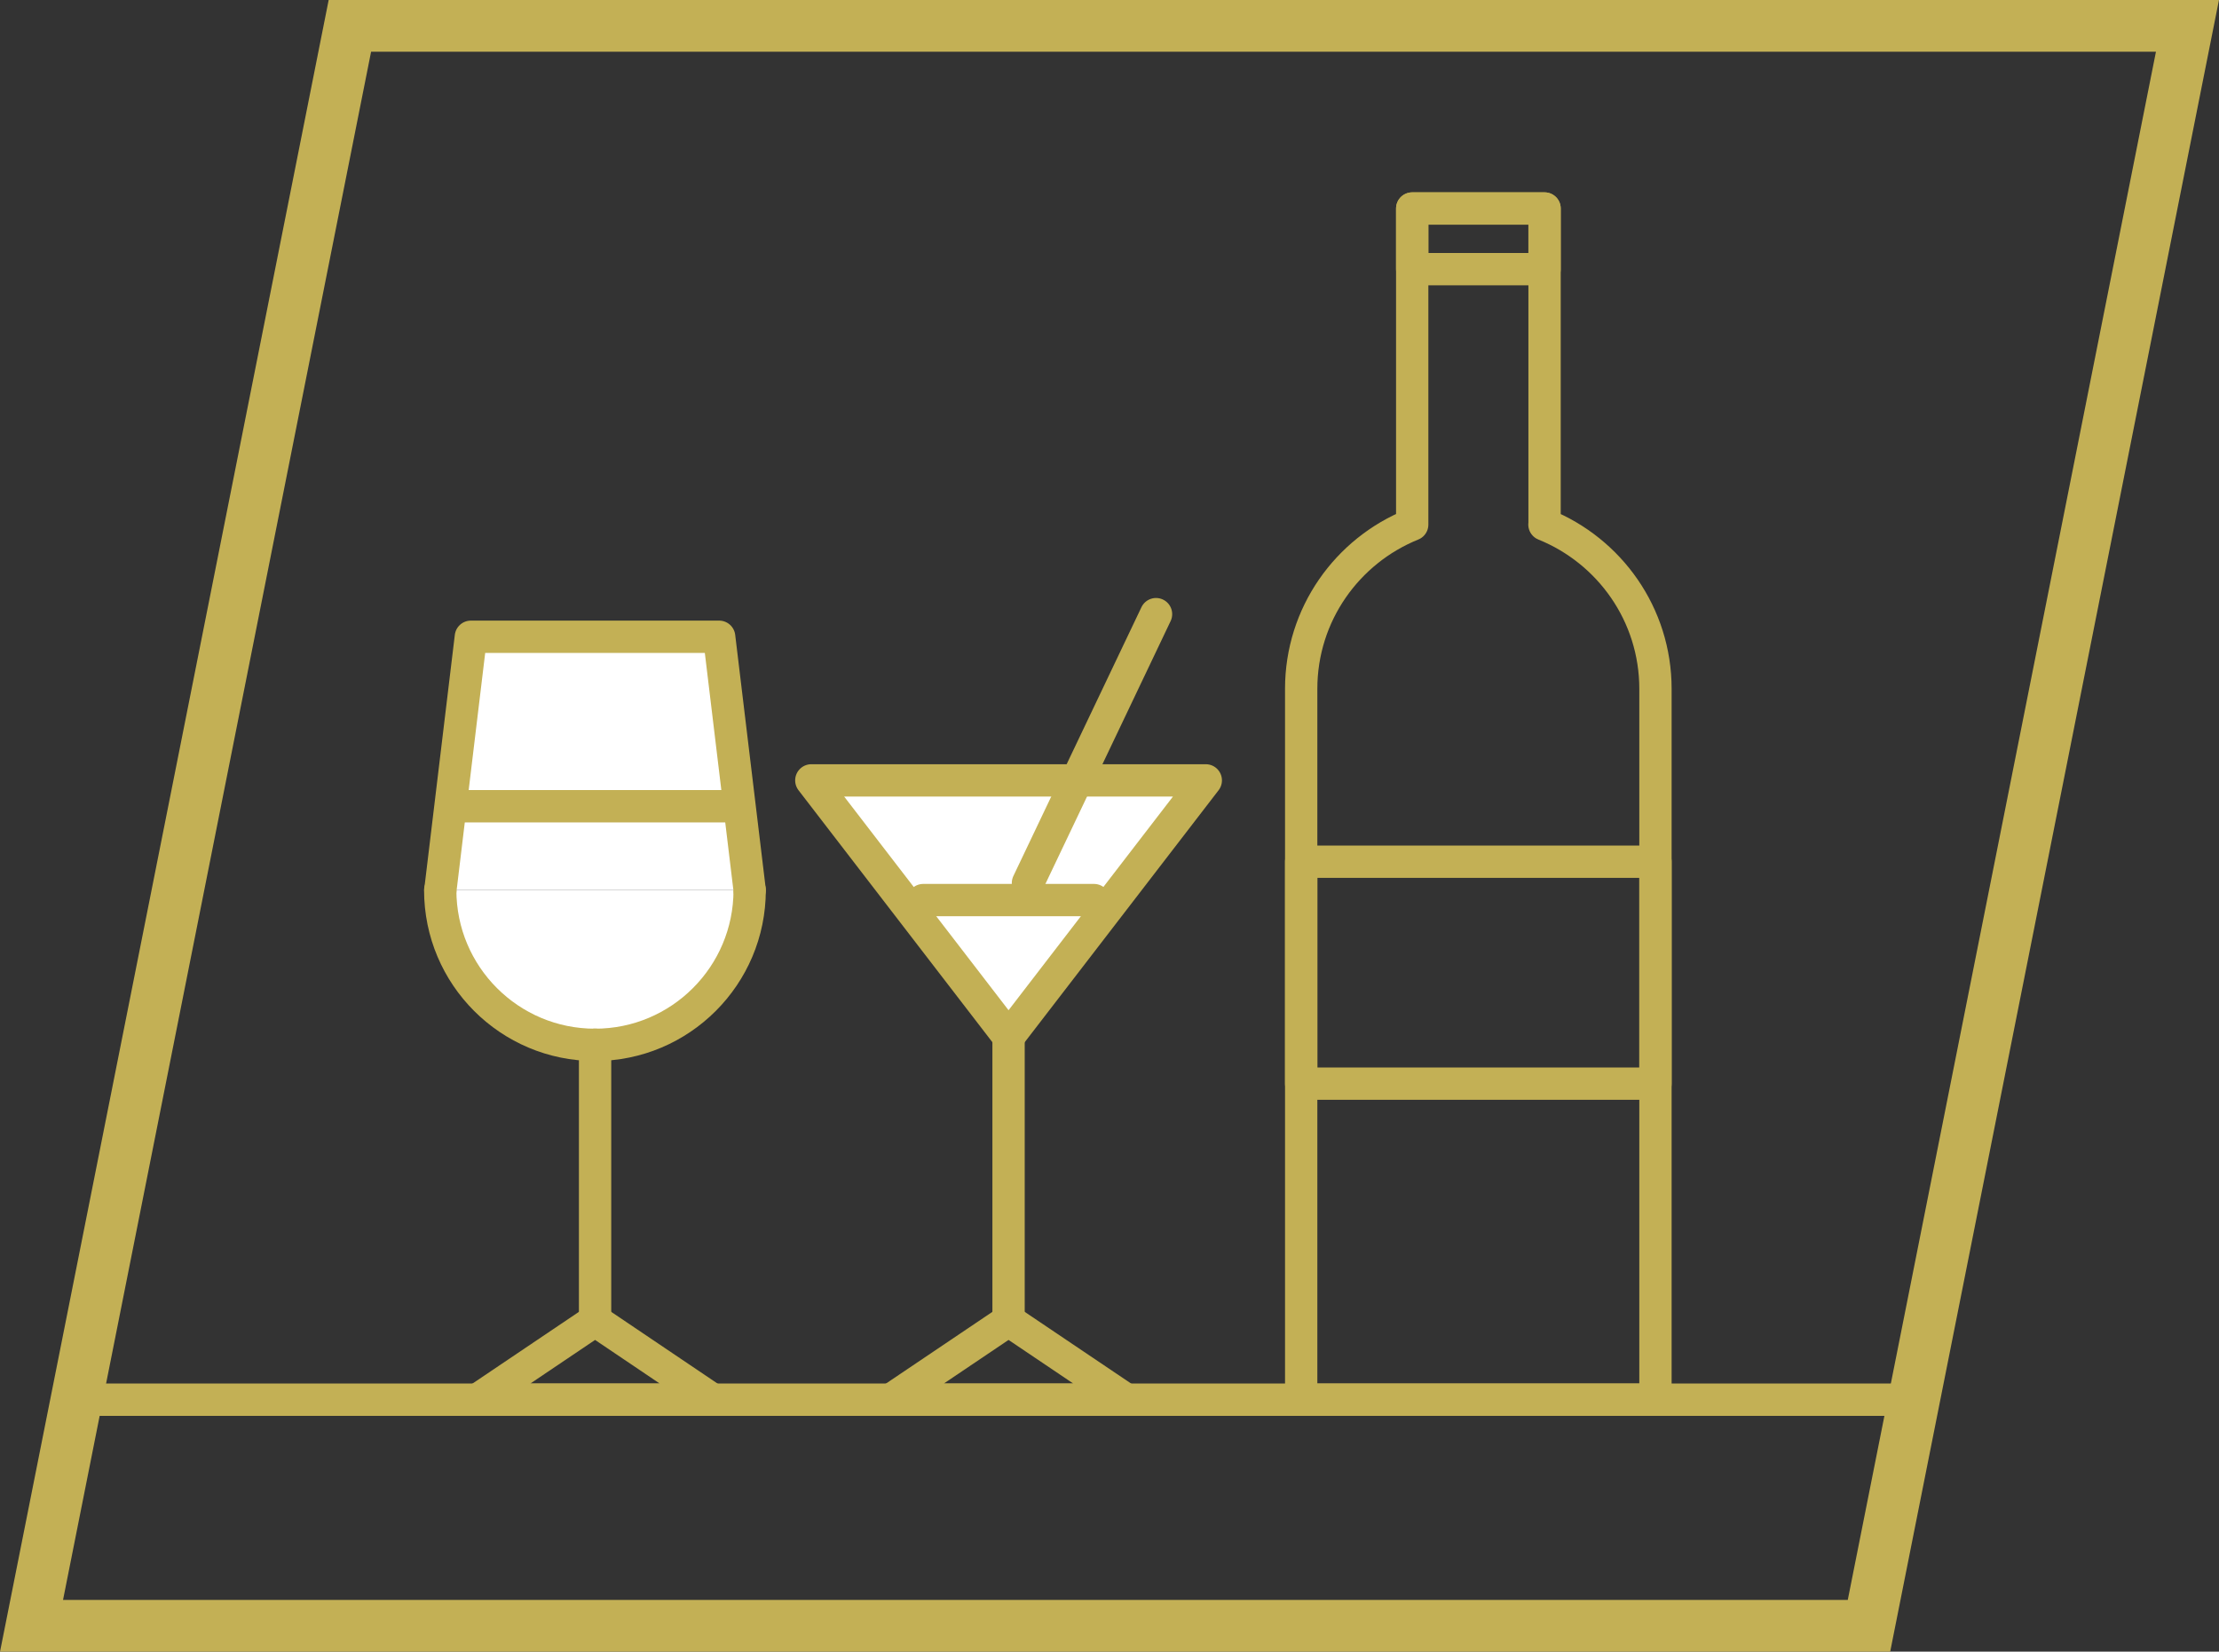
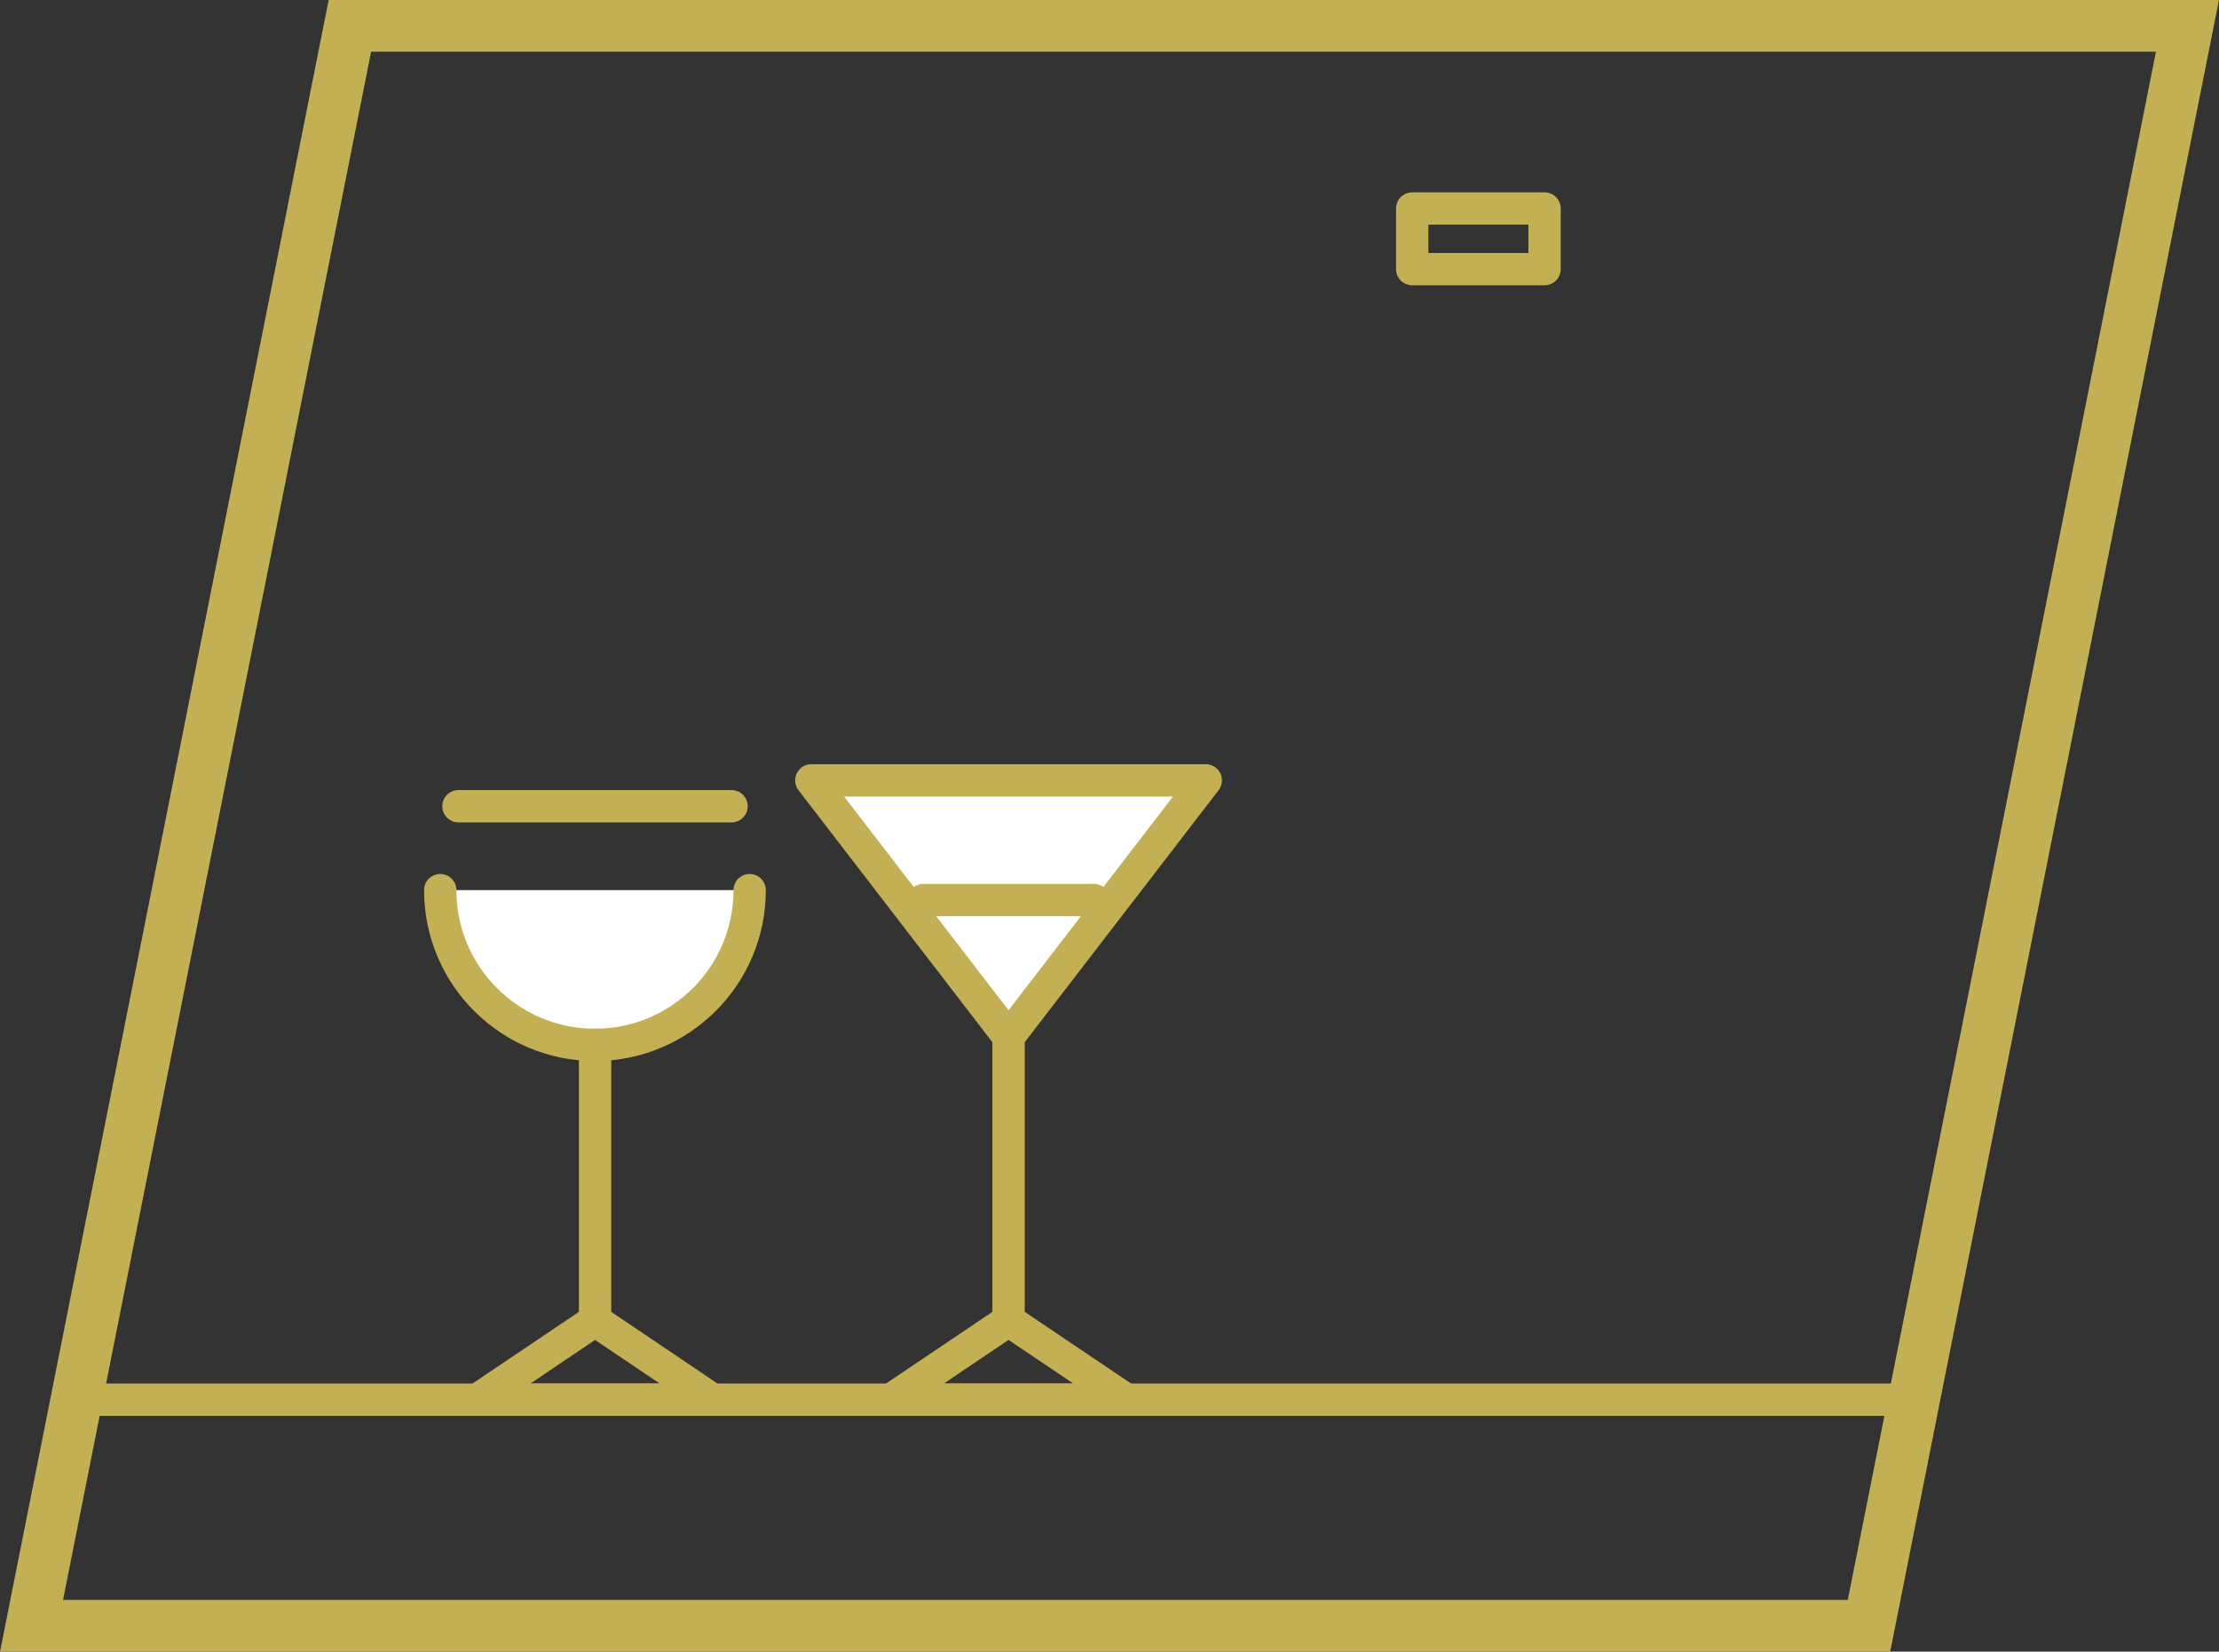
<svg xmlns="http://www.w3.org/2000/svg" id="_レイヤー_2" data-name="レイヤー 2" viewBox="0 0 171.68 127.77">
  <rect x="0" y="0" width="171.68" height="127.77" fill="#333333" stroke="none" />
  <defs>
    <style>
      .cls-1 {
        stroke-miterlimit: 10;
        stroke-width: 4px;
      }

      .cls-1, .cls-2, .cls-3 {
        stroke: #c3b055;
      }

      .cls-1, .cls-3 {
        fill: none;
      }

      .cls-2 {
        fill: #fff;
      }

      .cls-2, .cls-3 {
        stroke-linecap: round;
        stroke-linejoin: round;
        stroke-width: 2.5px;
      }

      .cls-4 {
        clip-path: url(#clippath);
      }
    </style>
    <clipPath id="clippath">
      <polygon class="cls-1" points="27.07 2 2.44 125.77 144.6 125.77 169.24 2 27.07 2" />
    </clipPath>
  </defs>
  <g id="_レイヤー_1-2" data-name="レイヤー 1">
    <g>
      <g class="cls-4">
        <g>
-           <path class="cls-3" d="M119.5,40.58v-24.45h-10.24v24.45c-5.03,2.03-8.59,6.95-8.59,12.71v54.99h27.41v-54.99c0-5.76-3.56-10.68-8.59-12.71Z" />
-           <rect class="cls-3" x="100.67" y="66.66" width="27.41" height="17.17" />
          <rect class="cls-3" x="109.26" y="16.13" width="10.24" height="4.69" />
        </g>
        <g>
          <path class="cls-2" d="M58,68.86c0,6.61-5.36,11.97-11.97,11.97s-11.97-5.36-11.97-11.97" />
-           <polyline class="cls-2" points="34.07 68.86 36.43 49.26 55.64 49.26 58 68.86" />
          <line class="cls-3" x1="46.04" y1="80.82" x2="46.04" y2="102.15" />
          <polygon class="cls-3" points="46.04 102.15 36.94 108.28 55.13 108.28 46.04 102.15" />
          <line class="cls-3" x1="35.47" y1="62.37" x2="56.6" y2="62.37" />
        </g>
        <g>
          <line class="cls-2" x1="78.03" y1="80.2" x2="78.03" y2="102.15" />
          <polygon class="cls-3" points="78.03 102.15 68.93 108.28 87.13 108.28 78.03 102.15" />
          <polygon class="cls-2" points="78.03 80.2 93.29 60.37 62.77 60.37 78.03 80.2" />
          <line class="cls-3" x1="71.43" y1="69.63" x2="84.64" y2="69.63" />
-           <line class="cls-3" x1="89.44" y1="47.51" x2="79.53" y2="68.31" />
        </g>
        <rect class="cls-3" x="-.06" y="108.28" width="153.69" height="28.18" />
      </g>
      <polygon class="cls-1" points="27.07 2 2.44 125.77 144.6 125.77 169.24 2 27.07 2" />
    </g>
  </g>
</svg>